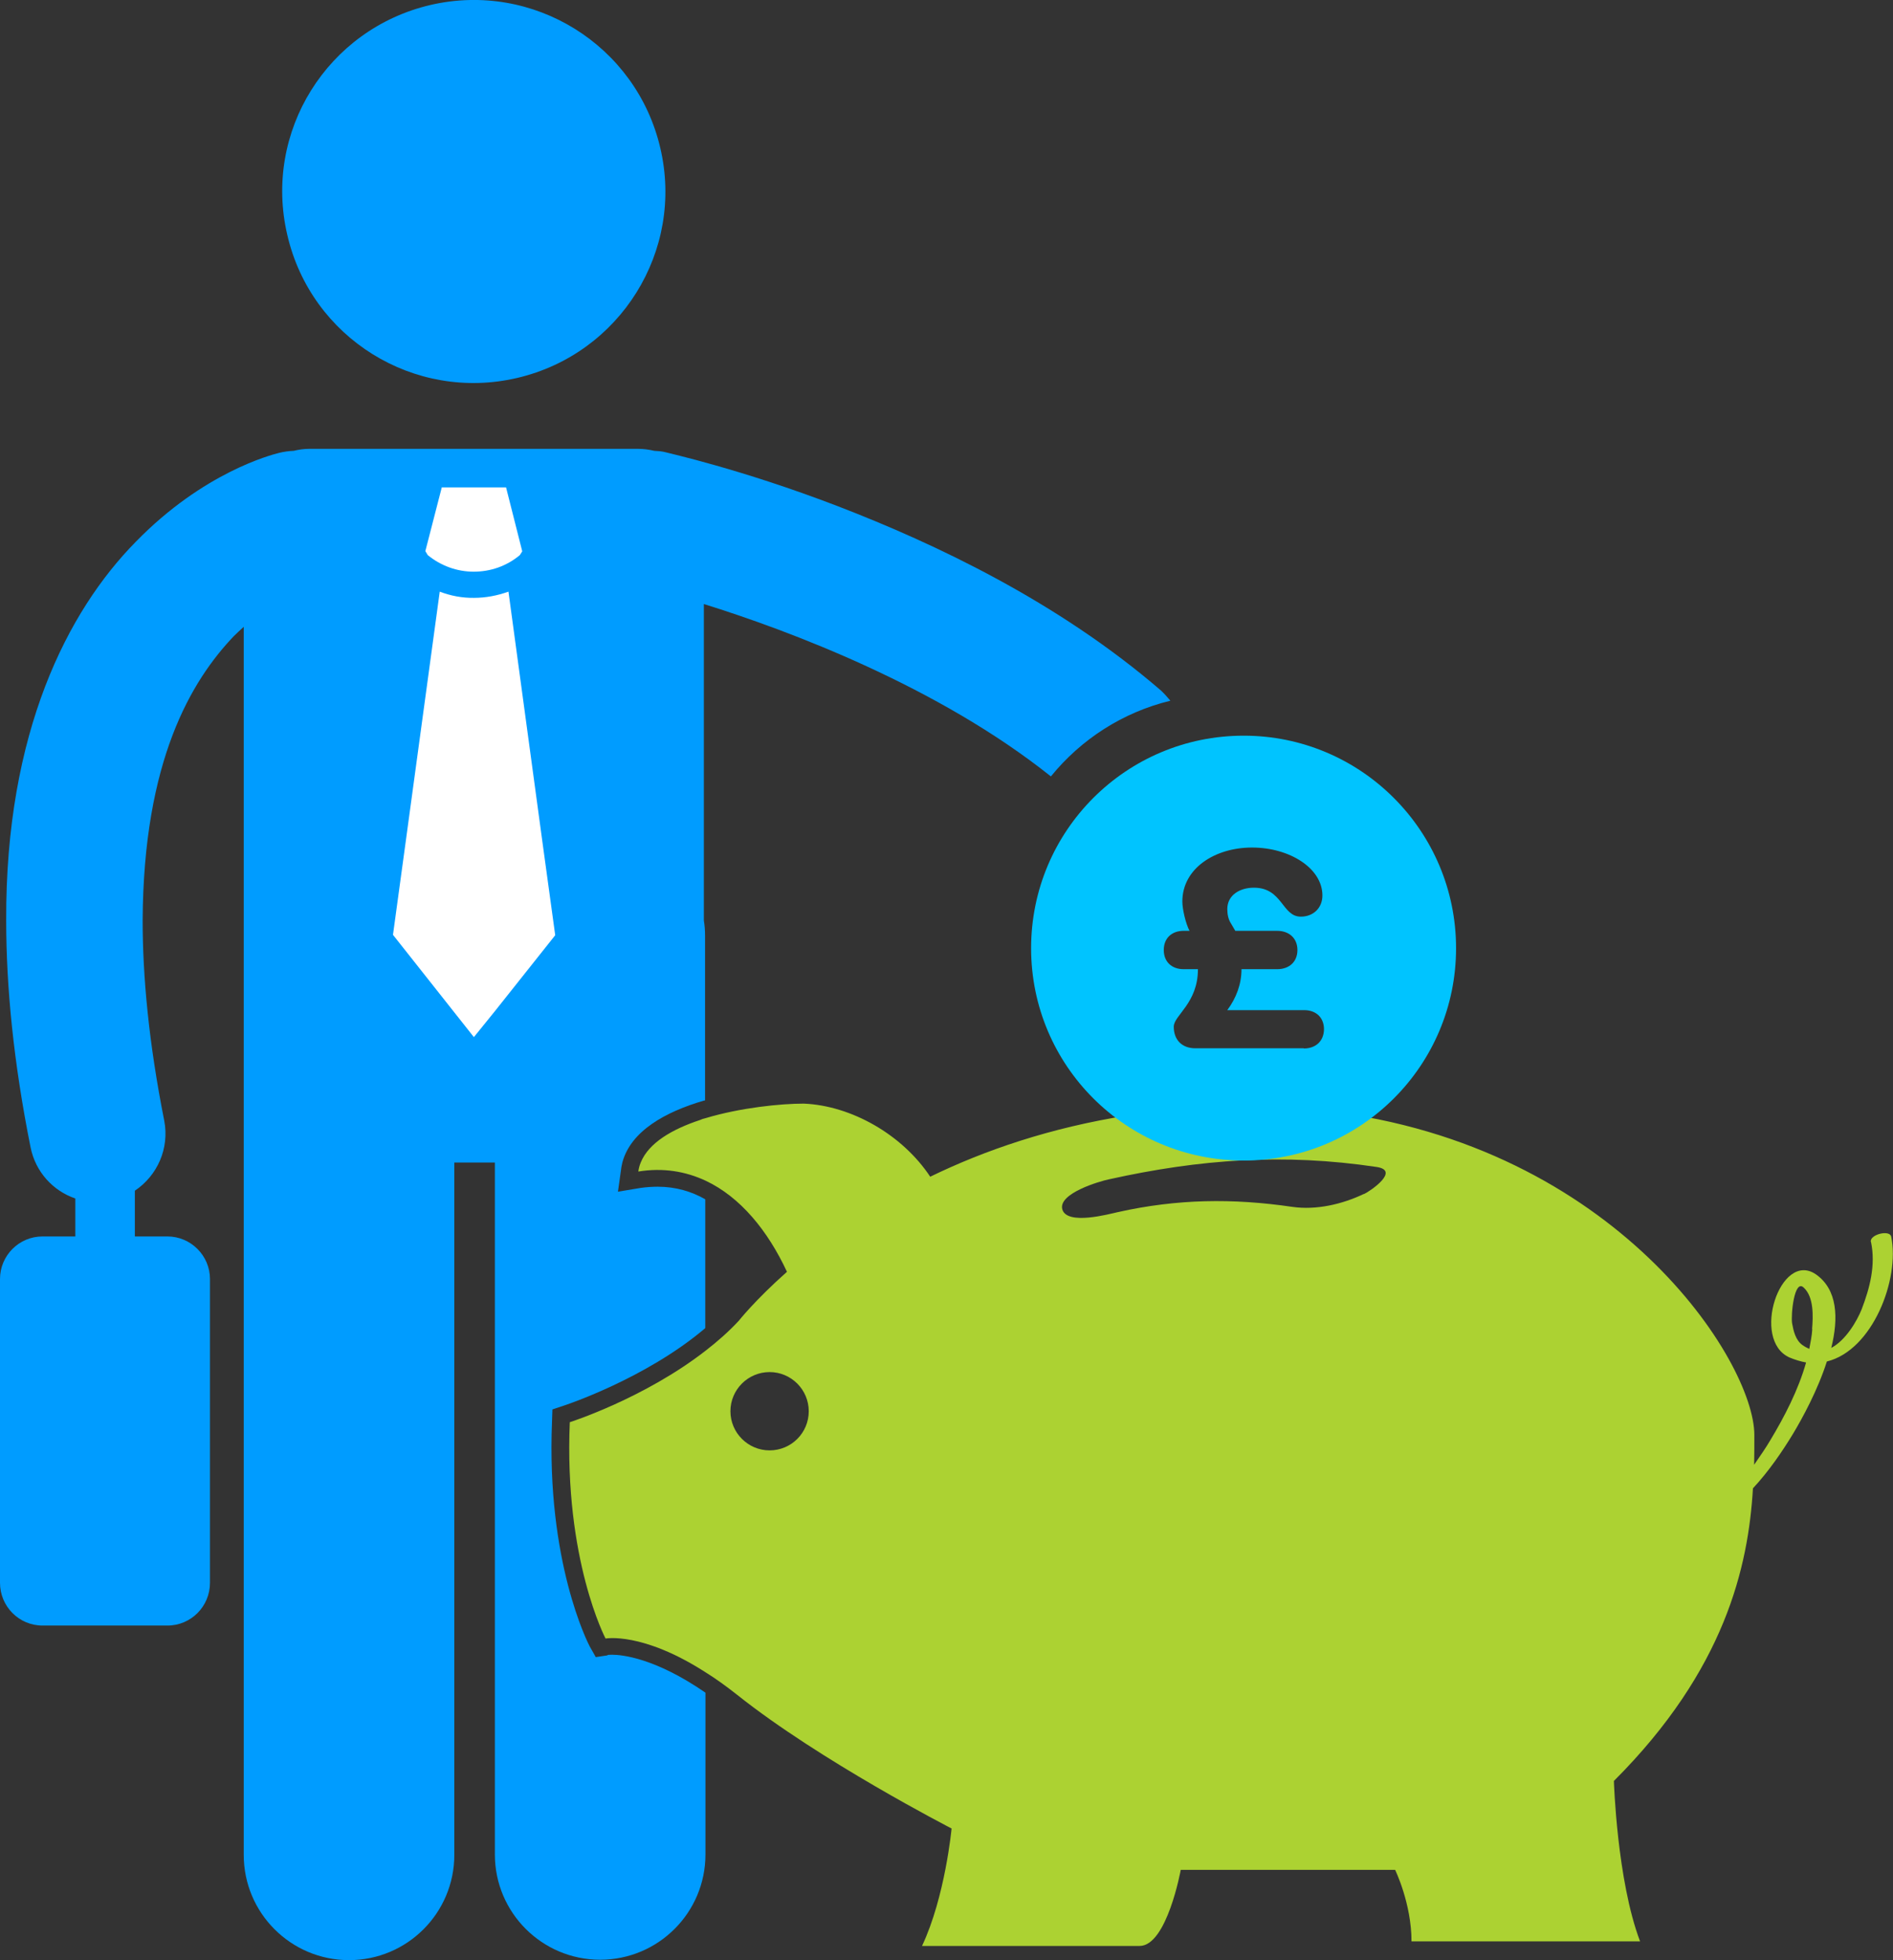
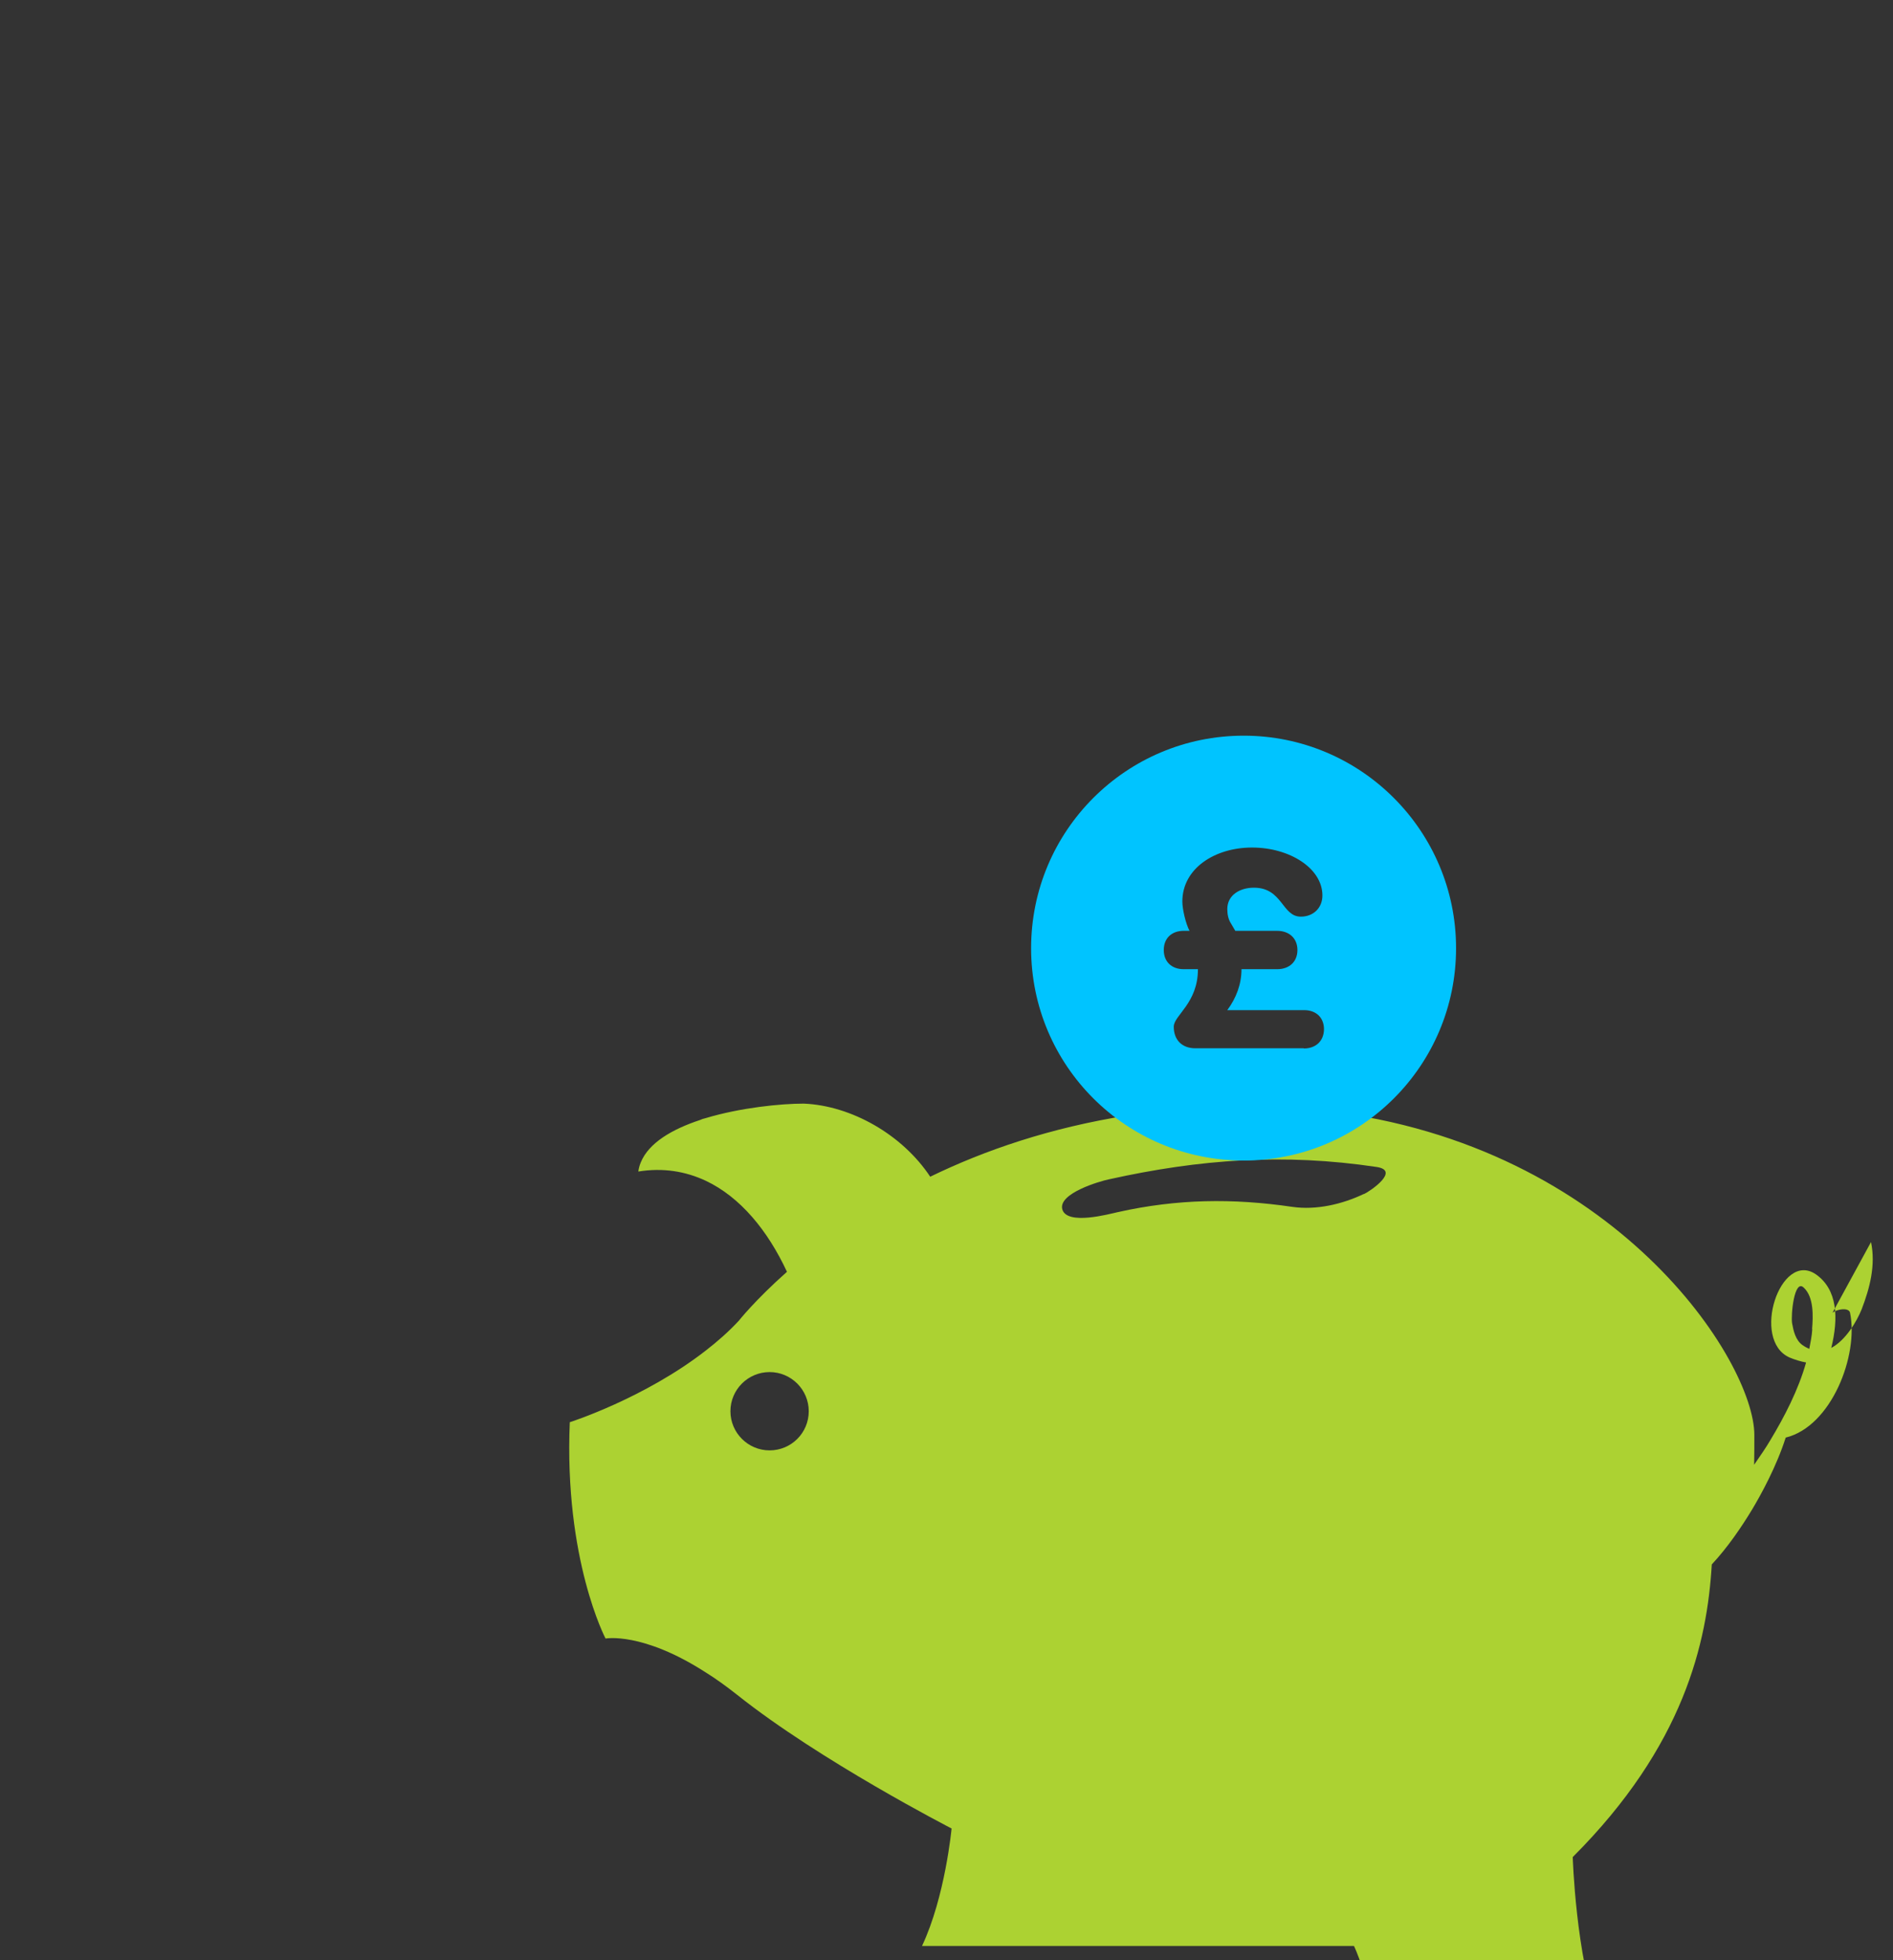
<svg xmlns="http://www.w3.org/2000/svg" id="Layer_1" data-name="Layer 1" width="94.75" height="98.14" viewBox="0 0 94.75 98.14">
  <rect x="0" y="0" width="94.75" height="98.14" fill="#333333" stroke="none" />
  <defs>
    <style>
      .cls-1 {
        fill: #00c4ff;
      }

      .cls-2 {
        fill: #fff;
      }

      .cls-3 {
        fill: #009cff;
      }

      .cls-4 {
        fill: #acd232;
      }
    </style>
  </defs>
-   <path class="cls-3" d="M30.42,82.87l-.6.09-.3-.53c-.09-.17-2.18-4.24-1.89-11.27l.02-.6.57-.19s4.08-1.33,7.08-3.88v-6.45c-.68-.39-1.48-.63-2.38-.63-.27,0-.56.02-.85.06l-1.14.19.16-1.14c.01-.11.04-.21.06-.32.42-1.58,2.16-2.54,4.08-3.1.02,0,.05-.01.06-.01v-8.26c0-.25-.02-.5-.06-.75v-15.84c4.27,1.33,11.73,4.13,17.37,8.63,1.5-1.85,3.59-3.21,5.98-3.79-.14-.17-.3-.35-.47-.51-5.16-4.45-11.3-7.35-16.18-9.23-4.87-1.87-8.51-2.66-8.62-2.7-.19-.05-.37-.06-.56-.07-.26-.06-.53-.1-.81-.1H15.48c-.27,0-.53.04-.78.1-.24.01-.47.04-.72.1-.4.1-3.79.97-7.18,4.45C3.39,30.58.27,36.65.31,46.09c0,3.33.37,7.1,1.22,11.35.25,1.24,1.13,2.18,2.24,2.56v1.9h-1.64c-1.18,0-2.13.96-2.13,2.13v15.21c0,1.18.95,2.14,2.13,2.14h6.25c1.18,0,2.13-.96,2.13-2.14v-15.21c0-1.17-.96-2.13-2.13-2.13h-1.63v-2.29c1.12-.75,1.74-2.11,1.47-3.51-.77-3.88-1.08-7.2-1.08-10.02.04-8.02,2.44-12,4.56-14.23.17-.17.34-.32.5-.47v61.48c0,2.91,2.36,5.27,5.27,5.27s5.27-2.36,5.27-5.27v-34.66h2.03v34.64c0,2.91,2.36,5.27,5.27,5.27s5.27-2.36,5.27-5.27v-8.1c-2.52-1.74-4.18-1.9-4.68-1.9-.12,0-.2.01-.22.01Z" />
-   <path class="cls-3" d="M21.54.25c-5.16,1.21-8.37,6.35-7.16,11.51,1.19,5.16,6.35,8.37,11.51,7.16,5.16-1.21,8.37-6.37,7.16-11.51C31.85,2.26,26.7-.95,21.54.25Z" />
-   <path class="cls-4" d="M93.65,62.18c.24,1.16-.06,2.3-.47,3.37-.24.6-.8,1.55-1.52,1.93.37-1.49.32-2.93-.78-3.69-1.77-1.19-3.25,3.3-1.31,4.17.29.12.56.2.83.25-.39,1.38-1.08,2.71-1.79,3.89-.21.36-.5.78-.81,1.23.01-.52.01-1.03.01-1.49,0-3.69-6.93-14.52-21.43-16.22-1.54.82-3.31,1.29-5.17,1.29-1.69,0-3.3-.39-4.74-1.07-3.89.61-7.2,1.75-9.91,3.07-1.39-2.1-3.94-3.56-6.33-3.66-1.14,0-3.16.2-4.92.73-.09.02-.19.05-.27.09-1.39.46-2.57,1.14-2.97,2.13-.06.14-.1.3-.12.45,1.24-.2,2.36-.01,3.37.46,1.74.82,3.11,2.5,4.07,4.56-1.6,1.42-2.41,2.45-2.41,2.45-.51.55-1.07,1.04-1.65,1.49-3.08,2.4-6.81,3.59-6.81,3.59-.29,6.88,1.79,10.83,1.79,10.83,0,0,1.84-.35,5.02,1.7.5.31,1.01.68,1.57,1.12,4.14,3.3,10.73,6.69,10.73,6.69,0,0-.32,3.42-1.48,5.88h10.89c1.37,0,2.06-3.81,2.06-3.81h10.73s.82,1.68.82,3.58h11.44c-1.16-3.06-1.31-8.03-1.31-8.03,5.57-5.57,6.73-10.74,6.96-14.65.81-.87,1.49-1.88,2-2.72.47-.78,1.24-2.19,1.7-3.63,2.29-.56,3.66-4.12,3.22-6.25-.07-.36-1.08-.11-1.02.26ZM38.52,72.61c-1.08,0-1.96-.88-1.96-1.96s.88-1.96,1.96-1.96,1.96.88,1.96,1.96c0,1.09-.88,1.96-1.96,1.96ZM68.27,59.77c-1.09.52-2.38.82-3.58.65-3-.44-5.76-.4-8.73.26-.45.1-2.56.68-2.79-.14-.21-.8,1.89-1.41,2.34-1.5,4.55-1.01,8.75-1.31,13.38-.62,1.21.17-.27,1.19-.62,1.36ZM90.71,66.54c-.02.34-.09.67-.15.99-.11-.05-.21-.1-.34-.19-.35-.25-.45-.71-.52-1.09-.07-.42.11-2.24.58-1.79.52.48.47,1.45.42,2.08Z" />
+   <path class="cls-4" d="M93.65,62.18c.24,1.16-.06,2.3-.47,3.37-.24.6-.8,1.55-1.52,1.93.37-1.49.32-2.93-.78-3.69-1.77-1.19-3.25,3.3-1.31,4.17.29.12.56.2.83.25-.39,1.38-1.08,2.71-1.79,3.89-.21.36-.5.78-.81,1.23.01-.52.01-1.03.01-1.49,0-3.69-6.93-14.52-21.43-16.22-1.54.82-3.31,1.29-5.17,1.29-1.69,0-3.3-.39-4.74-1.07-3.89.61-7.2,1.75-9.91,3.07-1.39-2.1-3.94-3.56-6.33-3.66-1.14,0-3.16.2-4.92.73-.09.02-.19.05-.27.09-1.39.46-2.57,1.14-2.97,2.13-.06.14-.1.3-.12.45,1.24-.2,2.36-.01,3.37.46,1.74.82,3.11,2.5,4.07,4.56-1.6,1.42-2.41,2.45-2.41,2.45-.51.55-1.07,1.04-1.65,1.49-3.08,2.4-6.81,3.59-6.81,3.59-.29,6.88,1.79,10.83,1.79,10.83,0,0,1.84-.35,5.02,1.7.5.31,1.01.68,1.57,1.12,4.14,3.3,10.73,6.69,10.73,6.69,0,0-.32,3.42-1.48,5.88h10.89h10.73s.82,1.68.82,3.58h11.44c-1.16-3.06-1.31-8.03-1.31-8.03,5.57-5.57,6.73-10.74,6.96-14.65.81-.87,1.49-1.88,2-2.72.47-.78,1.24-2.19,1.7-3.63,2.29-.56,3.66-4.12,3.22-6.25-.07-.36-1.08-.11-1.02.26ZM38.52,72.61c-1.08,0-1.96-.88-1.96-1.96s.88-1.96,1.96-1.96,1.96.88,1.96,1.96c0,1.09-.88,1.96-1.96,1.96ZM68.27,59.77c-1.09.52-2.38.82-3.58.65-3-.44-5.76-.4-8.73.26-.45.1-2.56.68-2.79-.14-.21-.8,1.89-1.41,2.34-1.5,4.55-1.01,8.75-1.31,13.38-.62,1.21.17-.27,1.19-.62,1.36ZM90.71,66.54c-.02.34-.09.67-.15.99-.11-.05-.21-.1-.34-.19-.35-.25-.45-.71-.52-1.09-.07-.42.11-2.24.58-1.79.52.48.47,1.45.42,2.08Z" />
  <path class="cls-1" d="M62.25,36.83c-5.88,0-10.64,4.76-10.64,10.64s4.76,10.63,10.64,10.63,10.63-4.76,10.63-10.63-4.76-10.64-10.63-10.64ZM65.26,52.48h-5.43c-.67,0-1.08-.42-1.08-1.08,0-.57,1.21-1.17,1.21-2.88h-.72c-.58,0-.99-.36-.99-.96s.41-.96.99-.96h.3c-.19-.35-.36-1.08-.36-1.47,0-1.65,1.62-2.7,3.49-2.7s3.52,1.03,3.52,2.4c0,.63-.46,1.06-1.08,1.06-.95,0-.91-1.45-2.35-1.45-.7,0-1.33.37-1.33,1.07,0,.26.05.52.19.73l.21.36h2.1c.58,0,1.01.36,1.01.96s-.42.96-1.01.96h-1.79c0,.75-.26,1.44-.71,2.05h3.85c.58,0,.99.36.99.96-.01.6-.42.96-1.01.96Z" />
  <g>
-     <path class="cls-2" d="M22.1,24.4h3.23l.81,3.2-.12.19c-.67.56-1.48.83-2.31.83s-1.64-.29-2.3-.83l-.12-.2.82-3.18Z" />
-     <path class="cls-2" d="M23.71,51.91l-.98-1.24-3.06-3.87.65-4.76,1.69-12.42c.55.21,1.13.32,1.72.31h0c.58,0,1.16-.11,1.72-.31l1.69,12.46.65,4.74-3.01,3.79-1.06,1.31Z" />
-   </g>
+     </g>
</svg>